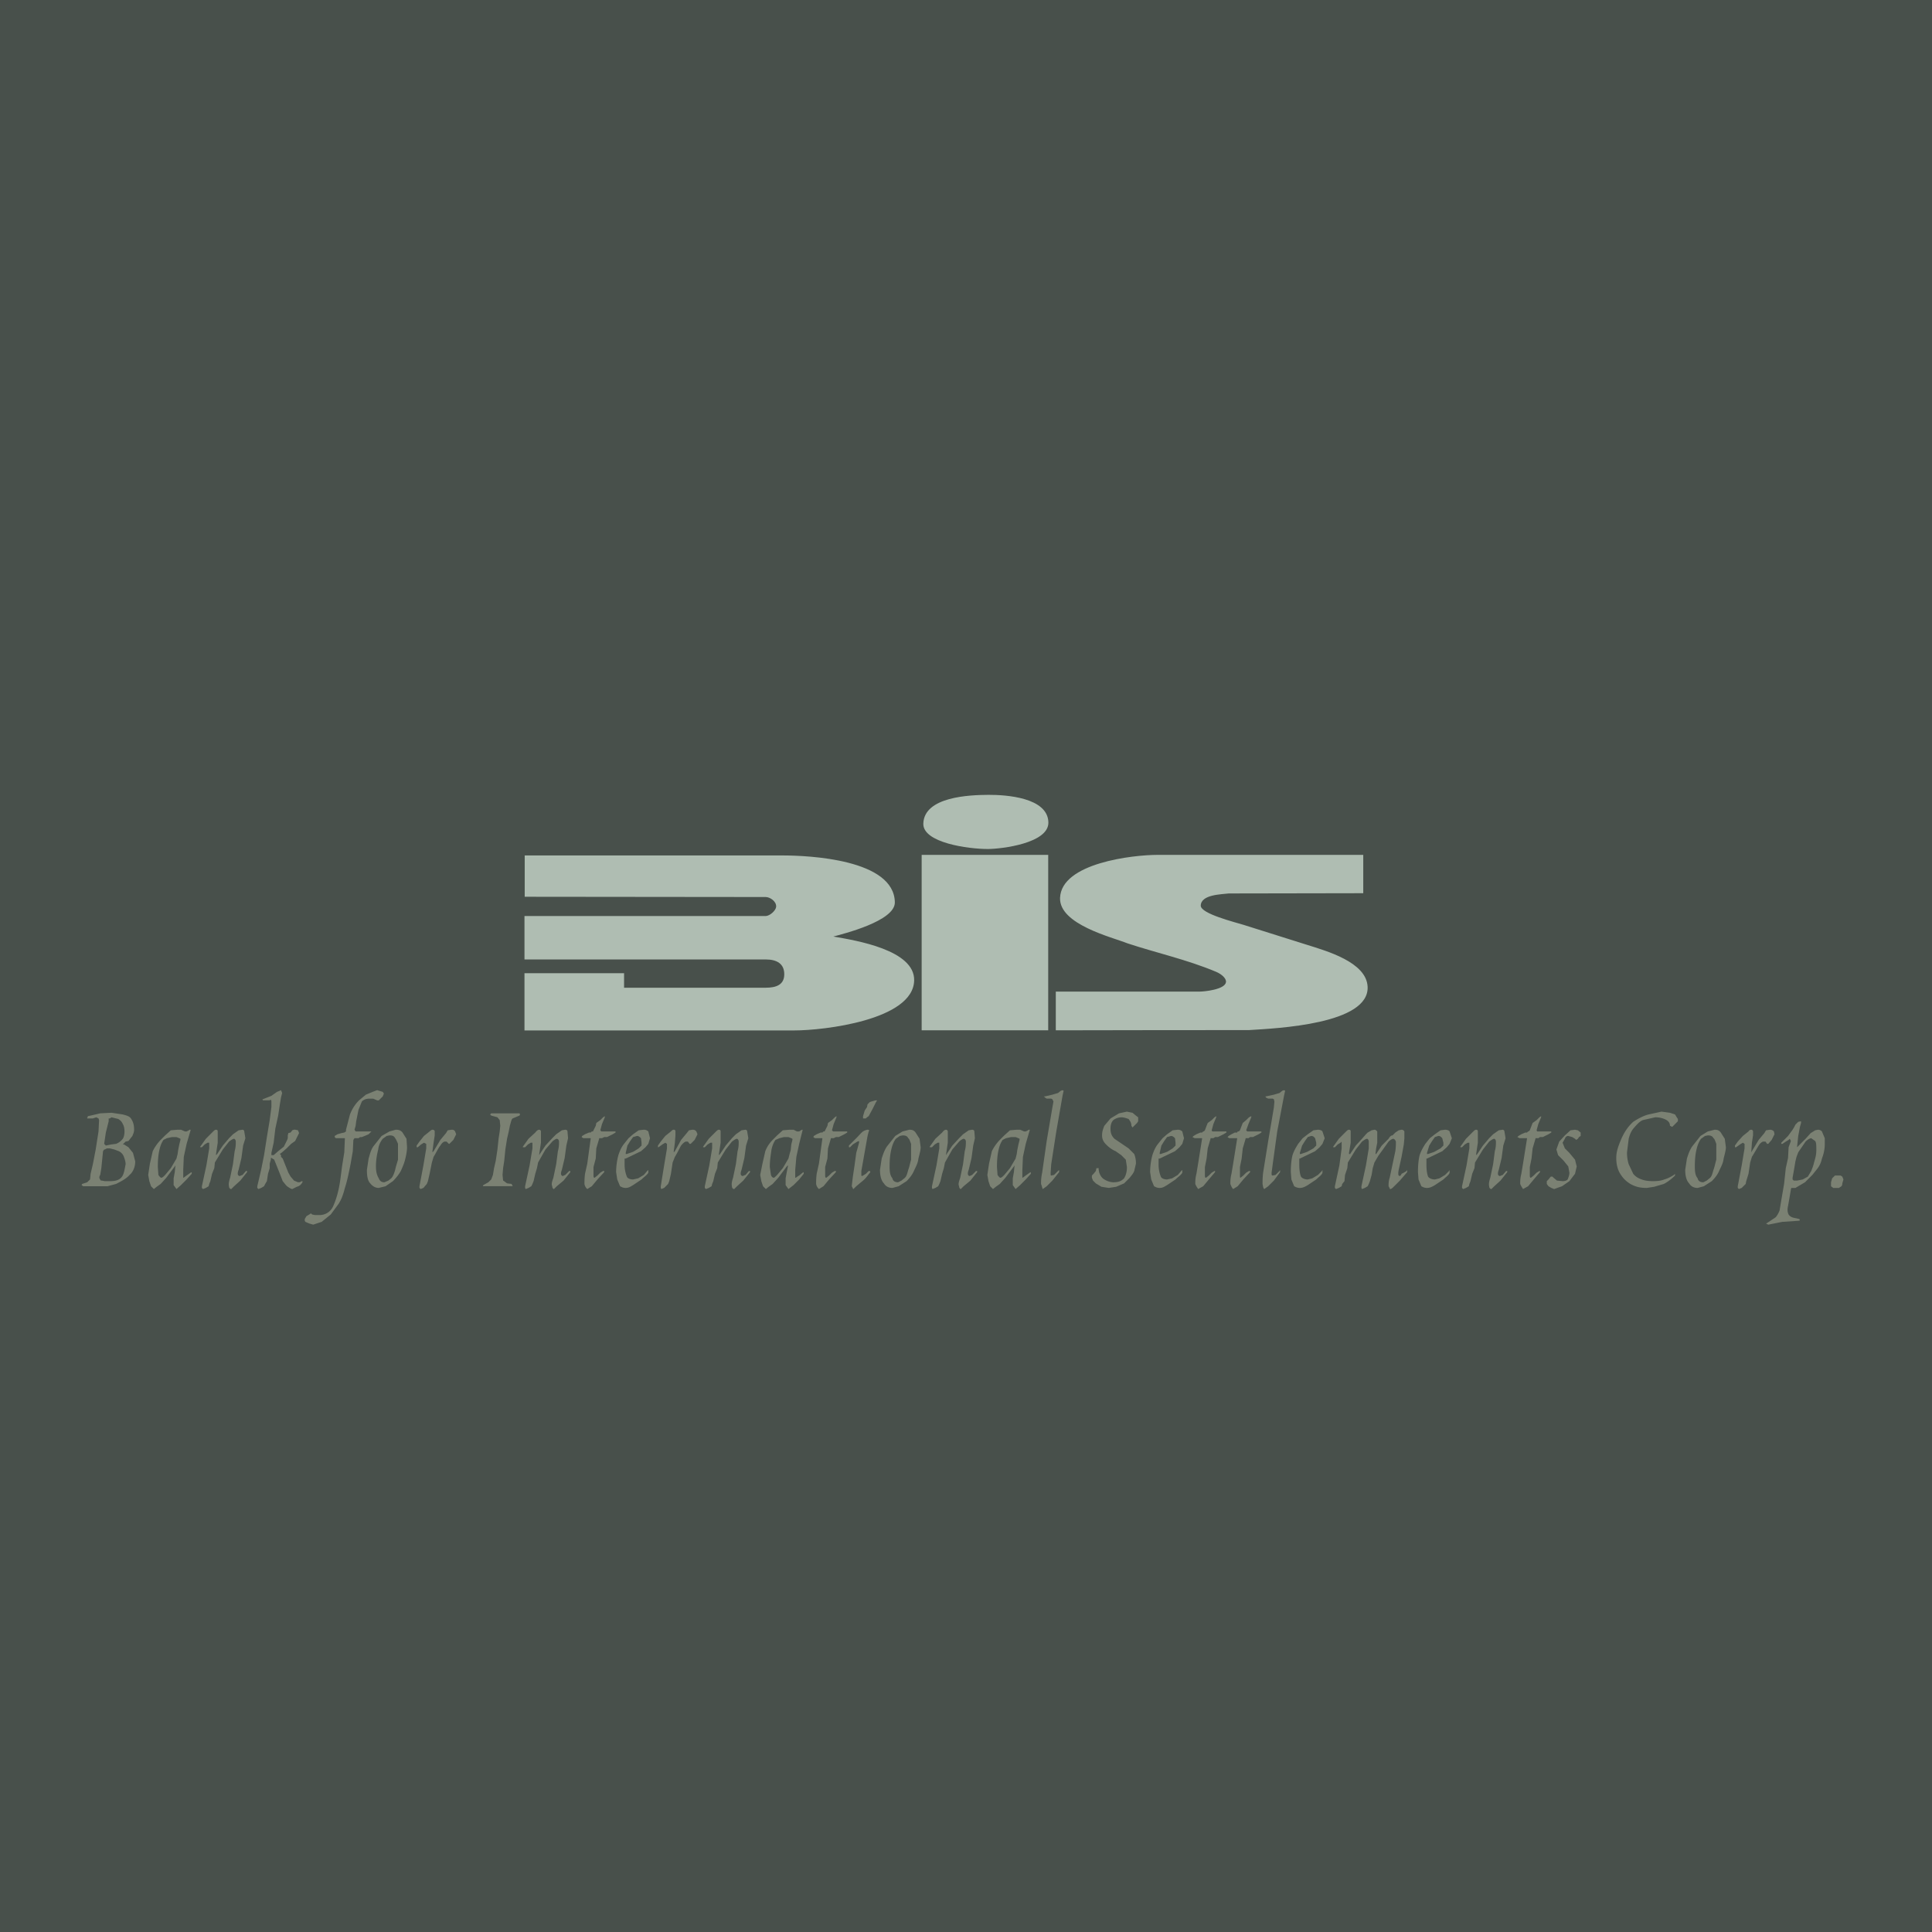
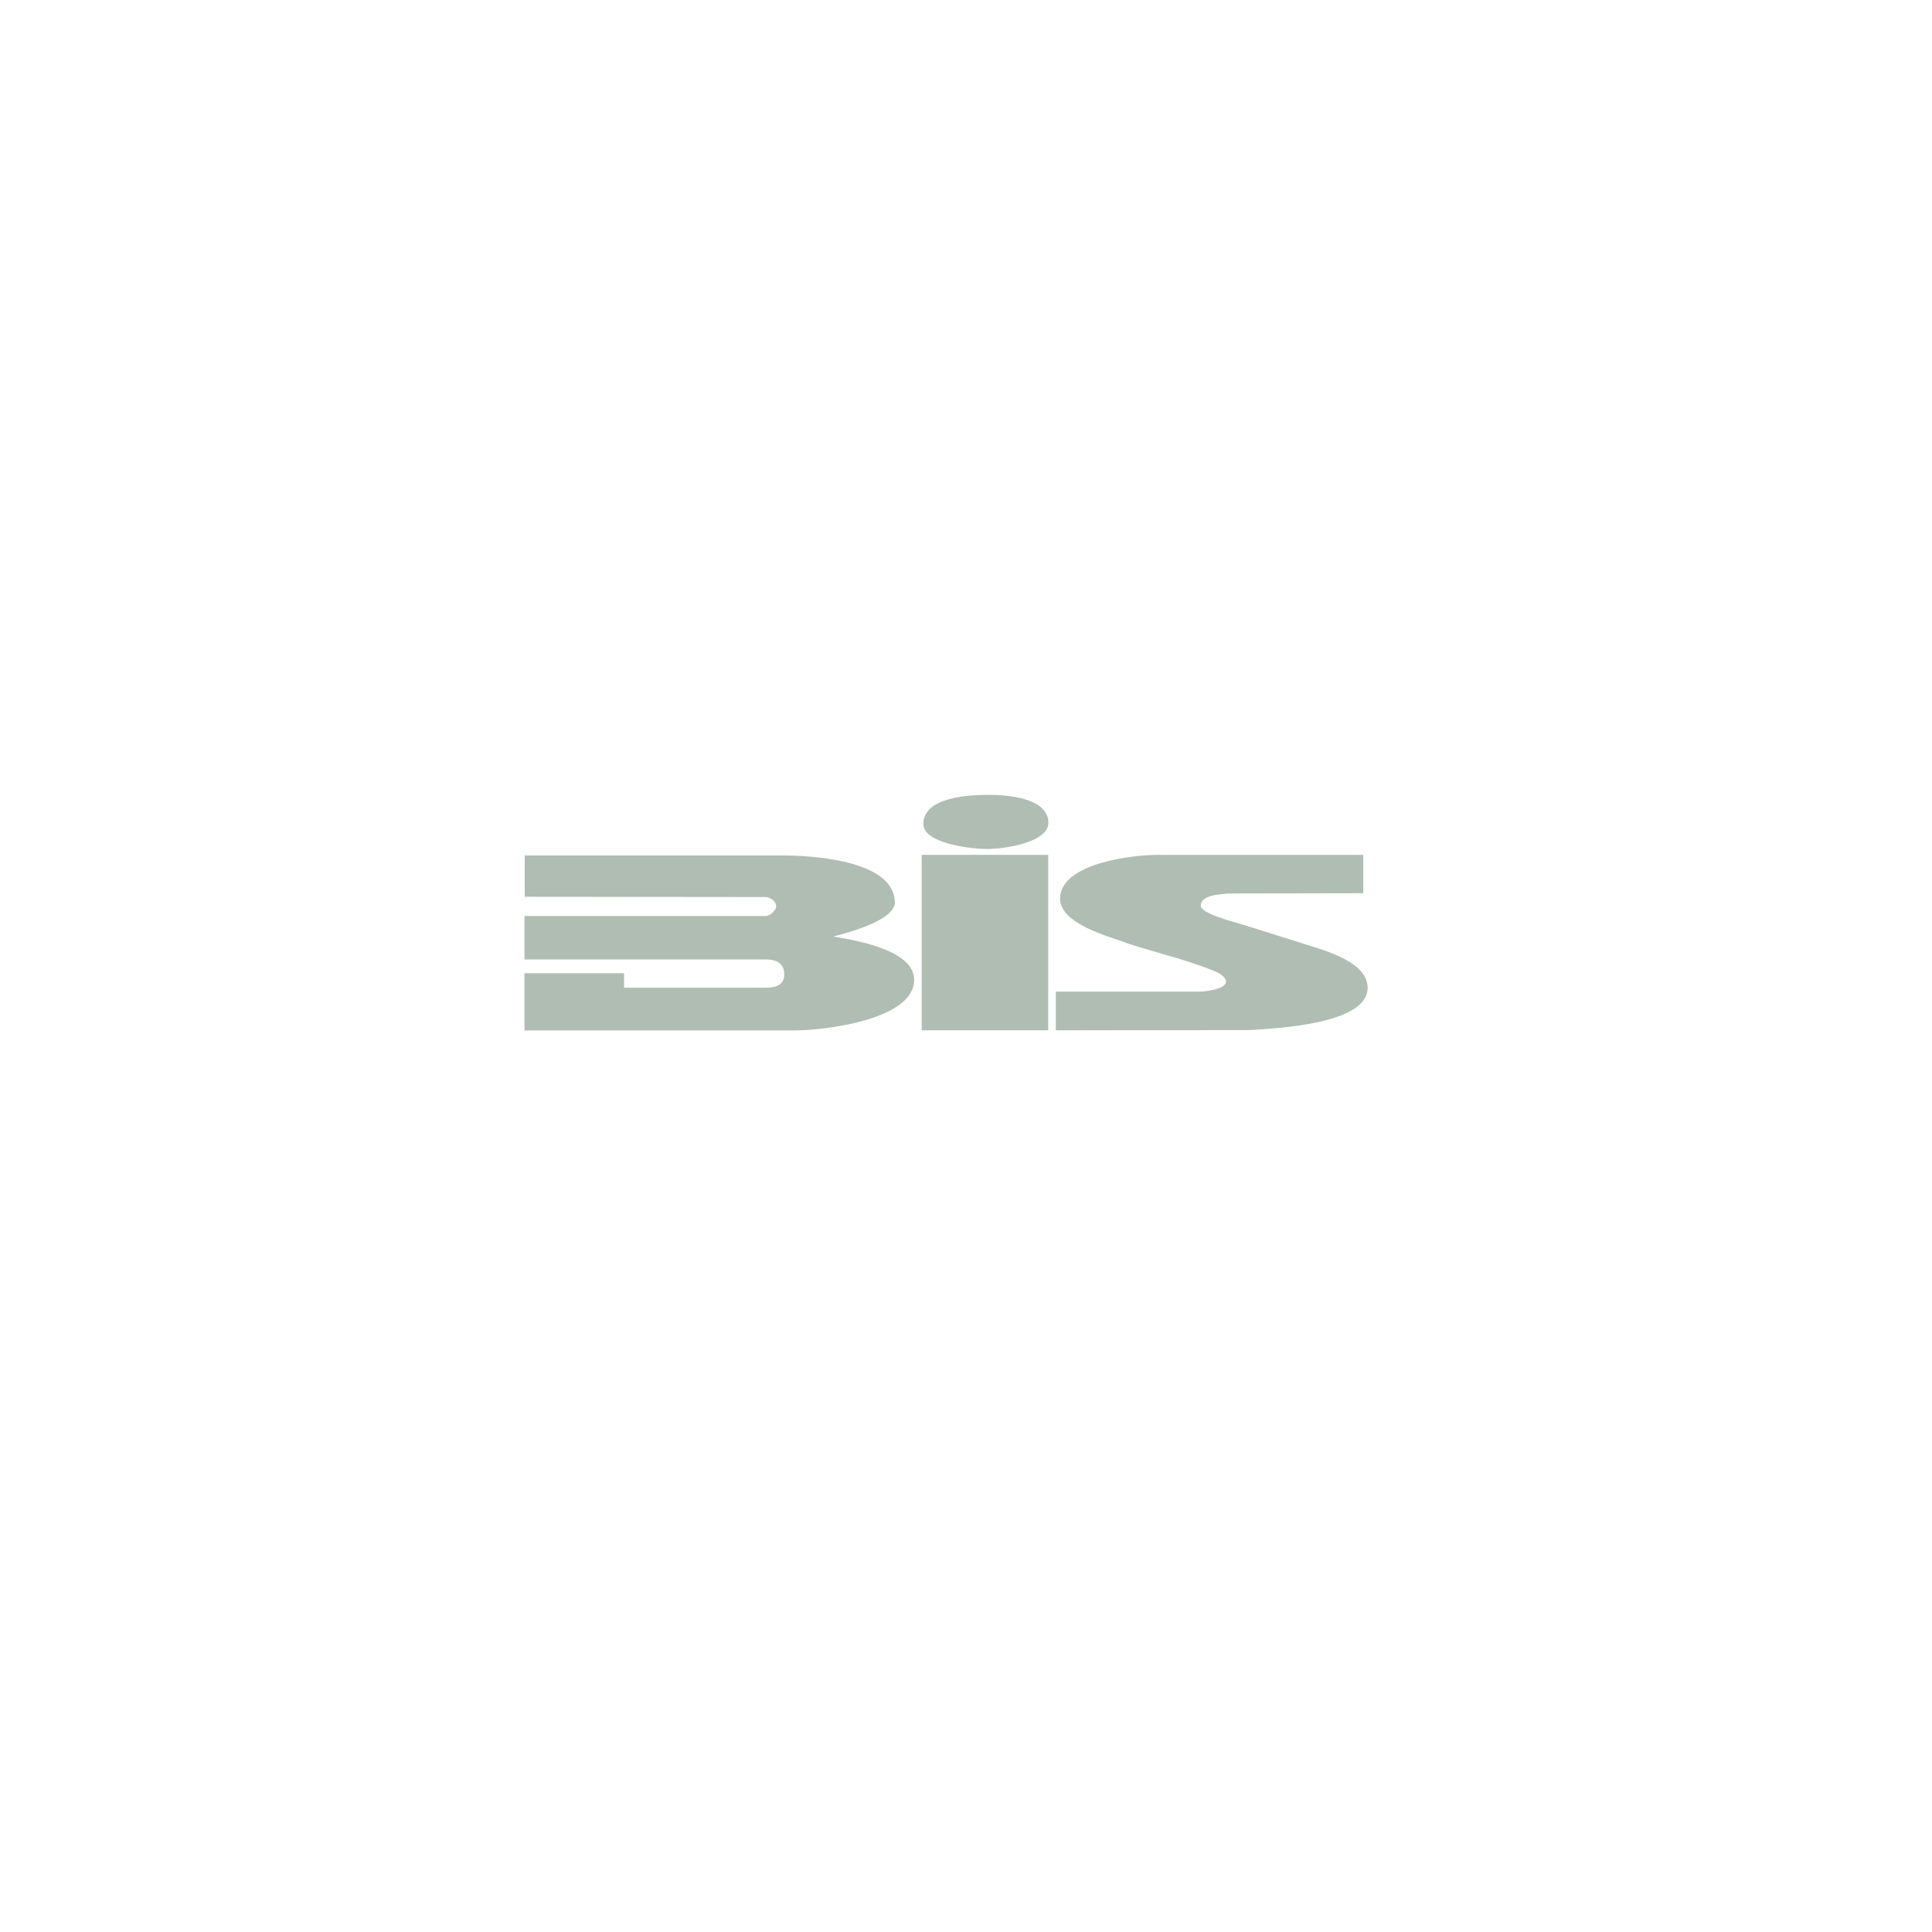
<svg xmlns="http://www.w3.org/2000/svg" width="2500" height="2500" viewBox="0 0 192.756 192.756">
  <g fill-rule="evenodd" clip-rule="evenodd">
-     <path fill="#48504b" d="M0 0h192.756v192.756H0V0z" />
-     <path d="M9.039 111.303l-.282.057c0 .113 0 .113-.056.113v.113h.564l.338-.113.226.113.057.168-.057 1.129-.282 1.803-.282 1.467-.226.957-.057.564-.282.281-.507.17-.057.113.169.113h2.424l.845-.227c.564-.281 1.071-.564 1.353-.902.339-.281.564-.789.564-1.354l-.225-.846-.451-.562-.451-.283h-.113l.282-.281.282-.057.395-.506c.057-.17.169-.34.169-.621 0-.508-.112-.789-.282-1.072-.169-.281-.451-.338-.846-.449l-1.127-.17-1.128.057-.957.225zm3.382 1.58c0 .281-.056.562-.169.732a1.546 1.546 0 0 1-.677.508l-.451.055-.564.113-.169-.168.169-1.129.282-1.127v-.281h.113l.169-.113.677.168c.169.113.338.227.451.508.113.169.169.451.169.734zm-1.015 1.803l.451.17a.998.998 0 0 1 .507.564c.056.168.169.449.169.732-.113.562-.169 1.07-.451 1.352-.281.283-.676.34-1.127.34h-.507l-.282-.057c-.056 0-.169 0-.169-.113-.112-.113-.112-.281 0-.451l.113-.676.169-1.691.113-.17h.056l.226-.113h.282l.45.113zm7.611-1.973h-.113l-.056.057-.226.113h-.169l-.395-.17h-.338l-.677.057-.564.508-.451.451a4.414 4.414 0 0 0-.79 1.127l-.282 1.24-.169 1.127.112.621.169.508.282.281.282-.227.395-.281.564-.621.845-1.127.056-.113v.113l-.056.564-.113.619v.678l.282.395.451-.395.564-.564.507-.564v-.168l-.113.057-.395.281c-.169.113-.282.225-.338.225v-.789l.056-1.295.282-1.297.395-1.354v-.057h.003zm-1.24 2.029l-.056.395-.113.451-.564.959-.564.676c-.169.17-.282.281-.395.281-.056 0-.169-.111-.282-.281l-.056-.789c0-.732.056-1.297.169-1.748.113-.508.282-.789.395-.957l.338-.17.507-.113h.451l.282.113.113.057v.113l-.113.449-.112.564zm6.427-2.029l-.395.057-.563.395-.395.395-.62.732-.564.846-.113.113v-.113l.169-1.127v-1.127c0-.113-.056-.17-.169-.17s-.169.057-.395.281l-.62.621-.564.789v.057h.169l.281-.283.282-.168h.169v.562l-.282 1.691-.451 2.088v.168l.112.113.282-.113.281-.168.057-.227.113-.281.169-.734.225-.562.057-.564.79-1.297.62-.789c.226-.168.395-.281.507-.281.057 0 .169.113.169.281 0 .281 0 .564-.113.959l-.169 1.297-.282 1.352c-.113.34-.169.621-.113.848 0 .168.113.281.226.281l.281-.281.62-.564.677-.846v-.113h-.113l-.338.395c-.226.057-.282.17-.395.057-.112-.057-.112-.281 0-.564l.282-1.184.169-1.24.226-.732-.113-.676c.003-.117-.11-.174-.166-.174zm2.875-3.383l-.846.338h-.056l.056.113h.676c.113-.113.169 0 .169.113v.562l-.169 1.297-.281 1.691-.282 1.805-.282 1.41-.169.732-.225.959v.168l.112.113.282-.113.282-.168.113-.227.169-.281.112-.734.169-.562v-.451l.113-.395v-.17h.056l.282.17.564 1.408.282.734c.226.281.395.508.507.562.169.113.338.227.451.227l.451-.227c.225-.055.395-.168.563-.451v-.111h-.056l-.226.111h-.169l-.395-.168-.338-.395-.226-.395-.338-.846-.226-.564-.169-.168v-.17l-.113-.113.226-.17.451-.395.451-.449.395-.283.395-.789-.112-.281-.282-.057h-.113l-.169.057-.169.225-.226.057-.056.227v.168c0 .113 0 .17-.113.395l-.282.564-.564.451-.451.395h-.225v-.227l.225-1.014.169-1.41.282-1.297.169-1.127.113-.676.113-.451-.113-.283-.113.057-.282.113-.562.396zm7.837 1.861l-.395 1.521v.17l-.169.111-.282.057-.395.113-.282.17v.111l.113.113h.902v.057l-.057 1.352-.226 1.41-.169 1.297c-.169 1.24-.451 2.086-.733 2.707a1.472 1.472 0 0 1-1.353.846h-.45l-.282-.057-.113-.113-.169.113-.282.168-.169.283v.168l.056.113.395.17.395.111.846-.281.902-.732.789-1.072c.282-.451.451-.902.621-1.578.225-.676.395-1.521.564-2.367l.225-1.297.056-1.127.113-.17h.395l.169-.113h.169l.282-.111.395-.17.282-.281h-1.578l-.113-.17.113-.395.056-.451.226-1.127.338-.846c.226-.227.508-.283.79-.283h.338l.395.17h.169l.395-.395.113-.281-.113-.17-.563-.17-.451.17-.676.281-.677.564c-.454.452-.737.96-.905 1.411zm4.792 3.551v.959c-.113.395-.226.732-.282 1.014-.113.395-.226.678-.395.846l-.282.227-.395.168c-.282 0-.451-.111-.564-.395-.169-.281-.282-.619-.282-1.184 0-.676.113-1.24.226-1.691.056-.508.282-.846.451-1.07l.395-.281.282-.057c.282 0 .451.057.564.281.056.057.169.281.282.564v.619zm-.226-2.029l-.62.17-.789.451-.846 1.07c-.282.451-.338.846-.451 1.184l-.169 1.127c0 .564.056 1.072.338 1.354.226.283.508.451.846.451l.677-.168.733-.508c.282-.283.564-.621.79-1.016.169-.395.338-.732.451-1.24.113-.451.169-.846.169-1.127l-.056-.846-.395-.621c-.17-.224-.396-.281-.678-.281zm5.581 0l-.395.057-.169.281-.563.678-.677 1.127-.113.111v-.111l.113-.846.113-.732v-.395c0-.113-.113-.17-.226-.17-.056 0-.169.057-.282.17l-.564.451-.451.562-.282.395v.17h.113l.338-.283.282-.168.226.113v.449l-.282 1.691-.395 2.088v.168l.113.113.282-.113.338-.395.113-.281.169-.734.226-1.127.169-.562c.282-.453.451-.848.677-1.129.169-.281.338-.395.451-.395h.169l.226.227h.056l.395-.395.282-.564-.112-.281c-.058-.113-.171-.17-.34-.17zm4.68-1.635h-.733l-.113.113.113.111.62.17.226.281.056.564-.056.564-.113.732-.113 1.07-.169 1.129-.169.732-.112.676-.169.451-.282.281-.508.283-.056.113h2.988l-.112-.227-.451-.057c-.169-.113-.282-.225-.395-.281l-.057-.564.057-.676.113-.732.112-1.129.169-1.07.169-.732.113-.564c.113-.395.169-.678.282-.732l.677-.283.056-.111-.056-.113h-2.087v.001zm6.652 1.635l-.338.057-.564.395-.395.395-.677.732-.564.846-.056.113v-.113l.169-1.127v-1.127c0-.113-.113-.17-.169-.17-.113 0-.226.057-.396.281l-.676.621-.564.789v.057h.225l.282-.283.282-.168h.169v.562l-.282 1.691-.451 2.088v.168l.057.113.282-.113.281-.168.113-.227.113-.281.168-.734.169-.562.113-.564.733-1.297.677-.789c.169-.168.395-.281.451-.281.113 0 .226.113.226.281 0 .281 0 .564-.112.959l-.169 1.297-.282 1.352c-.113.34-.226.621-.113.848 0 .168.113.281.169.281l.282-.281.677-.564.676-.846v-.113h-.111l-.395.395c-.169.057-.282.17-.338.057-.113-.057-.113-.281 0-.564l.281-1.184.169-1.24.169-.732-.057-.676c.002-.117-.111-.174-.224-.174zm4.341.17h-.732l-.113-.113.169-.621.282-.676v-.113l-.169.113-.282.281-.395.283-.056.281-.225.451-.057.113h-.113l-.113.111h-.169l-.395.17-.282.17-.057.111.169.113h.733v.057l-.338 2.48-.226 1.014c-.056.451-.056.734-.056 1.016a.862.862 0 0 0 .282.508l.451-.281.564-.678.676-.732v-.113h-.113l-.282.17-.282.281-.282.225c-.112 0-.112-.111-.112-.281v-.789l.225-.846.056-1.016.282-.957v-.057h.282l.226-.113h.282l.564-.281.282-.17v-.111h-.676zm3.27 1.408l-.282.281-.451.283c-.169.111-.451.168-.732.281h-.113v-.113l.169-.732.282-.451.282-.395.395-.111c.169 0 .282.111.395.225l.057.451v.281h-.002zm.225-1.578l-.507.057-.563.395-.451.395-.451.564c-.226.281-.395.619-.563 1.127a6.804 6.804 0 0 0-.226 1.691l.113.732.282.678c.113.055.282.168.563.168.282 0 .451-.113.733-.281l.846-.564c.281-.281.563-.451.676-.676v-.17c0-.113 0-.113-.113 0l-.338.395-.563.338-.507.113c-.282 0-.564-.113-.62-.281a3.242 3.242 0 0 1-.226-1.24v-.564h.112l1.522-.732.451-.395.282-.338.169-.564-.169-.676a.634.634 0 0 0-.452-.172zm4.849 0l-.338.057-.226.281-.563.678-.62 1.127-.113.111v-.111l.113-.846.056-.732v-.395c0-.113-.056-.17-.169-.17-.112 0-.169.057-.281.17l-.564.451-.451.562-.282.395v.17h.056l.395-.283.282-.168.169.113v.449l-.282 1.691-.338 2.088v.168l.056.113.282-.113.395-.395.113-.281.169-.734.169-1.127.226-.562c.282-.453.451-.848.62-1.129.225-.281.395-.395.507-.395h.169l.169.227h.112l.395-.395.282-.564-.113-.281c-.113-.113-.17-.17-.395-.17zm5.299 0l-.395.057-.563.395-.395.395-.62.732-.564.846-.113.113v-.113l.169-1.127v-1.127c0-.113-.057-.17-.169-.17s-.169.057-.395.281l-.62.621-.564.789v.057h.169l.282-.283.282-.168h.169v.562l-.282 1.691-.451 2.088v.168l.113.113.282-.113.282-.168.057-.227.112-.281.169-.734.226-.562.056-.564.79-1.297.62-.789c.226-.168.395-.281.507-.281.056 0 .169.113.169.281 0 .281 0 .564-.113.959l-.168 1.297-.282 1.352c-.113.34-.169.621-.113.848 0 .168.113.281.226.281l.282-.281.62-.564.677-.846v-.113h-.113l-.338.395c-.226.057-.282.17-.395.057-.113-.057-.113-.281 0-.564l.282-1.184.169-1.24.225-.732-.112-.676c0-.117-.113-.174-.17-.174zm5.694 0h-.056l-.112.057-.169.113h-.226l-.338-.17h-.395l-.677.057-.563.508-.451.451a3.258 3.258 0 0 0-.733 1.127l-.282 1.24-.226 1.127.113.621.169.508.282.281.282-.227.395-.281.563-.621.846-1.127.113-.113v.113l-.113.564-.113.619v.678l.282.395.507-.395.564-.564.451-.564v-.168l-.113.057-.338.281c-.226.113-.282.225-.395.225v-.789l.113-1.295.282-1.297.338-1.354v-.057zm-1.183 2.029l-.113.395-.113.451-.564.959-.563.676c-.169.17-.282.281-.338.281-.113 0-.225-.111-.282-.281l-.113-.789c0-.732.113-1.297.169-1.748.112-.508.281-.789.395-.957l.395-.17.451-.113h.451l.282.113.113.057v.113l-.113.449-.057.564zm4.961-1.859h-.733l-.113-.113.169-.621.282-.676v-.113l-.169.113-.282.281-.395.283-.056.281-.226.451-.057.113h-.111l-.113.111h-.169l-.395.17-.282.17-.057.111.169.113h.732v.057l-.338 2.48-.226 1.014c-.056.451-.056.734-.056 1.016a.862.862 0 0 0 .282.508l.451-.281.563-.678.677-.732v-.113h-.113l-.282.17-.282.281-.282.225c-.113 0-.113-.111-.113-.281v-.789l.226-.846.056-1.016.282-.957v-.057h.282l.226-.113h.282l.564-.281.282-.17v-.111h-.675zm2.649-2.426l-.226.34-.169.562v.227h.282l.112-.113.169-.113.395-.732.338-.676.113-.17h-.169l-.395.113-.169.057-.226.225-.055.28zm.057 2.256c-.056 0-.282.057-.451.17-.169.111-.395.395-.677.676l-.733.732v.17h.113l.282-.283.451-.281.169-.057v.17l-.282 1.014-.169 1.24-.169 1.129-.113.959c.113.168.113.281.169.281l.282-.281.677-.564c.282-.227.451-.508.733-.846l-.056-.113h-.113l-.281.281c-.282.17-.396.283-.452.17v-.451l.62-3.494.113-.451c.113-.114-.001-.171-.113-.171zm4.341 2.029v.959c-.113.395-.169.732-.282 1.014-.112.395-.169.678-.395.846l-.282.227-.338.168c-.282 0-.507-.111-.563-.395-.226-.281-.282-.619-.282-1.184 0-.676.057-1.24.169-1.691.113-.508.282-.846.451-1.07l.395-.281.282-.057c.282 0 .451.057.563.281.113.057.169.281.282.564v.619zm-.169-2.029l-.677.17-.733.451-.846 1.07c-.282.451-.395.846-.507 1.184l-.169 1.127c0 .564.112 1.072.395 1.354.169.283.451.451.846.451l.62-.168.789-.508c.282-.283.564-.621.733-1.016.169-.395.395-.732.451-1.24.113-.451.225-.846.225-1.127l-.112-.846-.395-.621c-.169-.224-.338-.281-.62-.281zm6.258 0l-.338.057-.564.395-.395.395-.677.732-.563.846-.057.113v-.113l.169-1.127v-1.127c0-.113-.113-.17-.169-.17-.112 0-.225.057-.395.281l-.677.621-.563.789v.057h.226l.282-.283.281-.168h.169v.562l-.282 1.691-.451 2.088v.168l.056.113.282-.113.282-.168.113-.227.113-.281.169-.734.169-.562.113-.564.732-1.297.677-.789c.169-.168.395-.281.451-.281.113 0 .226.113.226.281 0 .281 0 .564-.113.959l-.169 1.297-.282 1.352c-.113.34-.226.621-.113.848 0 .168.113.281.169.281l.282-.281.677-.564.676-.846v-.113h-.113l-.394.395c-.169.057-.282.17-.338.057-.113-.057-.113-.281 0-.564l.282-1.184.169-1.24.168-.732-.055-.676c.001-.117-.112-.174-.225-.174zm5.749 0h-.111l-.057.057-.227.113h-.168l-.395-.17h-.338l-.678.057-.562.508-.451.451a4.416 4.416 0 0 0-.791 1.127l-.281 1.24-.168 1.127.111.621.17.508.281.281.281-.227.396-.281.562-.621.846-1.127.057-.113v.113l-.057.564-.111.619v.678l.281.395.451-.395.562-.564.508-.564v-.168l-.113.057-.395.281c-.168.113-.281.225-.338.225v-.789l.057-1.295.281-1.297.395-1.354v-.057h.002zm-1.24 2.029l-.055.395-.113.451-.564.959-.562.676c-.17.17-.283.281-.396.281-.055 0-.168-.111-.281-.281l-.057-.789c0-.732.057-1.297.17-1.748.113-.508.281-.789.395-.957l.338-.17.508-.113h.451l.281.113.113.057v.113l-.113.449-.115.564zm3.496-5.525l-.732.17h-.113l.113.113.168.111h.451l.113.057.113.227-.113.619-.564 3.326-.451 3.158c-.111.506-.111.846-.111 1.127.111.281.111.395.168.508l.395-.281.564-.564.676-.846v-.113c0-.113 0-.113-.111 0l-.395.395-.283.057c-.057 0-.057-.057-.057-.281l.057-.846.508-3.27.621-3.553.111-.508-.111-.057-.17.057-.281.227-.566.167zm6.653 1.861l-.846.508-.619.732c-.113.281-.227.564-.227.959 0 .338.113.619.395.9.281.283.564.508.959.678l.564.395.449.451.113.732c0 .508-.113.846-.281 1.127-.281.283-.564.395-1.072.395-.281 0-.619-.111-.9-.281-.283-.17-.395-.395-.508-.676l-.057-.283v-.168h-.225l-.057.281-.227.281-.168.17v.225l.111.283.283.281.562.338.732.113.734-.113.789-.338.564-.564c.168-.225.338-.395.449-.676l.17-.732a2.43 2.43 0 0 0-.17-.959l-.562-.564-1.41-.957c-.281-.281-.395-.564-.395-1.016 0-.395.113-.676.281-.846a1.36 1.36 0 0 1 .791-.281c.281 0 .562.113.732.168.168.227.281.396.281.678l.113.17.451-.451.111-.17v-.395l-.225-.17-.338-.281-.564-.113-.783.169zm5.638 3.213l-.283.281-.451.283c-.168.111-.451.168-.732.281h-.113v-.113l.17-.732.281-.451.283-.395.395-.111c.168 0 .281.111.395.225l.057.451v.281h-.002zm.225-1.578l-.508.057-.562.395-.451.395-.451.564c-.227.281-.395.619-.564 1.127a6.81 6.81 0 0 0-.225 1.691l.111.732.283.678c.111.055.281.168.562.168.283 0 .451-.113.734-.281l.846-.564c.281-.281.562-.451.676-.676v-.17c0-.113 0-.113-.113 0l-.338.395-.564.338-.506.113c-.283 0-.564-.113-.621-.281a3.245 3.245 0 0 1-.225-1.24v-.564h.111l1.523-.732.451-.395.281-.338.17-.564-.17-.676a.628.628 0 0 0-.45-.172zm4.228.17h-.789l-.057-.113.17-.621.281-.676v-.113l-.17.113-.281.281-.395.283-.113.281-.168.451-.113.113h-.057l-.113.111h-.168l-.395.17-.283.17-.113.111.227.113h.732v.057l-.395 2.48-.168 1.014c-.113.451-.113.734-.113 1.016.113.281.225.395.281.508l.508-.281.564-.678.619-.732v-.113h-.057l-.281.17-.281.281-.283.225c-.111 0-.111-.111-.111-.281v-.789l.168-.846.113-1.016.281-.957v-.057h.283l.168-.113h.281l.564-.281.283-.17v-.111h-.619zm3.44 0h-.734l-.111-.113.225-.621.283-.676v-.113l-.227.113-.281.281-.34.283-.111.281-.17.451-.113.113h-.111l-.057.111h-.227l-.338.17-.281.17-.113.111.17.113h.789v.057l-.395 2.48-.17 1.014c-.111.451-.111.734-.111 1.016.111.281.168.395.281.508l.451-.281.562-.678.678-.732v-.113h-.113l-.281.17-.283.281-.281.225c-.057 0-.057-.111-.057-.281v-.789l.17-.846.111-1.016.283-.957v-.057h.281l.17-.113h.281l.564-.281.281-.17v-.111h-.675zm1.916-3.666l-.789.17h-.057l.057.113.225.111h.451l.113.057.057.227-.057.619-.564 3.326-.506 3.158c-.057.506-.057.846-.057 1.127.057.281.057.395.168.508l.395-.281.564-.564.621-.846v-.113c0-.113 0-.113-.057 0l-.395.395-.283.057c-.111 0-.111-.057-.111-.281l.111-.846.451-3.27.678-3.553.111-.508-.111-.057-.17.057-.281.227-.564.167zm4.228 5.074l-.281.281-.508.283c-.17.111-.451.168-.732.281h-.113v-.113l.225-.732.283-.451.281-.395.338-.111c.227 0 .283.111.395.225l.113.451v.281h-.001zm.17-1.578l-.451.057-.564.395-.508.395-.451.564c-.168.281-.395.619-.562 1.127-.113.451-.17 1.014-.17 1.691l.057.732.281.678c.113.055.283.168.564.168s.508-.113.789-.281l.846-.564c.281-.281.564-.451.621-.676v-.17c0-.113 0-.113-.057 0l-.395.395-.564.338-.451.113c-.281 0-.564-.113-.676-.281-.113-.283-.17-.678-.17-1.24v-.564h.057l1.521-.732.451-.395.283-.338.225-.564-.225-.676c-.056-.115-.283-.172-.451-.172zm5.637 0l-.281.057-.395.225-.17.17-.395.451-.619.676-.564.846h-.113v-.113l.17-1.014v-1.127c0-.113-.057-.17-.17-.17s-.168.057-.395.281l-.619.621-.564.789v.057h.17l.281-.283.281-.168c.113-.113.113-.113.113 0v.562l-.225 1.691-.451 2.088v.168l.111.113.283-.113.281-.168.057-.227.225-.281.057-.621.227-.676.055-.564.791-1.297.619-.789c.227-.168.395-.281.508-.281.057 0 .168.113.168.281v.676l-.281 1.691-.451 2.088v.168l.057.113.281-.113.283-.168.111-.227.113-.281.17-.621.113-.676.168-.564.395-.676.451-.621.564-.789c.168-.168.395-.281.451-.281.111 0 .225.113.281.281 0 .281 0 .564-.057.959l-.562 2.648c-.113.34-.113.621-.113.848.113.168.113.281.168.281.113 0 .227-.113.395-.281l.564-.564.732-.846v-.227l-.057.113-.281.17-.225.111c-.057.17-.17.283-.283.17-.057-.057-.057-.281 0-.564l.283-1.295.225-1.242.057-.619v-.676a.312.312 0 0 0-.281-.17l-.283.057-.338.225-.281.283c-.113 0-.227.057-.395.338l-.678.676-.562.846h-.057v-.113l.057-.451.111-.562v-1.127c-.111-.115-.168-.172-.281-.172zm6.879 1.578l-.283.281-.508.283c-.168.111-.449.168-.732.281h-.111v-.113l.225-.732.281-.451.283-.395.338-.111c.225 0 .281.111.395.225l.113.451v.281h-.001zm.168-1.578l-.451.057-.562.395-.508.395-.451.564c-.17.281-.395.619-.564 1.127-.111.451-.168 1.014-.168 1.691l.057.732.281.678c.113.055.281.168.564.168.281 0 .506-.113.789-.281l.846-.564c.281-.281.562-.451.619-.676v-.17c0-.113 0-.113-.057 0l-.395.395-.562.338-.451.113c-.283 0-.564-.113-.678-.281-.111-.283-.168-.678-.168-1.24v-.564h.057l1.521-.732.451-.395.281-.338.227-.564-.227-.676c-.057-.115-.281-.172-.451-.172zm5.752 0l-.396.057-.562.395-.395.395-.621.732-.562.846-.113.113v-.113l.168-1.127v-1.127c0-.113-.055-.17-.168-.17s-.17.057-.395.281l-.621.621-.562.789v.057h.168l.281-.283.283-.168h.168v.562l-.281 1.691-.451 2.088v.168l.113.113.281-.113.283-.168.055-.227.113-.281.17-.734.225-.562.057-.564.789-1.297.621-.789c.225-.168.395-.281.506-.281.057 0 .17.113.17.281 0 .281 0 .564-.113.959l-.168 1.297-.283 1.352c-.111.34-.168.621-.111.848 0 .168.111.281.225.281l.281-.281.621-.564.676-.846v-.113h-.111l-.338.395c-.227.057-.283.17-.396.057-.111-.057-.111-.281 0-.564l.283-1.184.168-1.24.227-.732-.113-.676c-.004-.117-.118-.174-.172-.174zm4.226.17h-.789l-.057-.113.17-.621.281-.676v-.113l-.168.113-.283.281-.395.283-.111.281-.17.451-.113.113h-.057l-.111.111h-.17l-.395.17-.281.17-.113.111.225.113h.734v.057l-.395 2.48-.17 1.014c-.113.451-.113.734-.113 1.016.113.281.227.395.283.508l.506-.281.564-.678.621-.732v-.113h-.057l-.283.17-.281.281-.281.225c-.113 0-.113-.111-.113-.281v-.789l.17-.846.111-1.016.283-.957v-.057h.281l.17-.113h.281l.564-.281.281-.17v-.111h-.619zm3.272-.113l-.283-.057-.451.057-.562.508-.564.619-.281.789.168.564.564.564.451.562.113.621c0 .281-.113.506-.17.676-.113.113-.281.17-.508.17l-.562-.057-.34-.283-.111-.111h-.17l-.225.281-.17.17v.281l.17.227.281.168.281.113.789-.281.734-.508.562-.734.17-.732-.17-.676-.562-.678-.451-.451-.227-.562.227-.395c.055-.17.168-.281.338-.281l.395.111.281.17.113.113.17-.113.111-.17.17-.111v-.34l-.281-.224zm9.189-1.749l-.846-.113-1.297.283c-.451.111-1.016.395-1.523.732-.562.508-.902 1.07-1.184 1.691-.281.676-.508 1.24-.508 1.916 0 .564.113 1.129.395 1.578.283.451.564.734 1.016 1.016.508.281.959.395 1.635.395l.732-.113.959-.281c.338-.17.732-.451 1.127-.846v-.057c0-.113 0-.113-.111 0-.283.17-.564.338-.959.451-.281.113-.621.17-1.127.17-.451 0-.846-.057-1.129-.17-.338-.113-.619-.281-.846-.564l-.451-.957a3.8 3.8 0 0 1-.168-1.186l.168-1.352c.113-.451.283-.846.564-1.127.281-.34.564-.621.846-.734l1.24-.281c.451 0 .846.113 1.127.281.283.17.34.395.34.564l.225.113.564-.564v-.227l-.113-.168-.17-.281-.506-.169zm4.623 3.721v.959c-.113.395-.17.732-.283 1.014-.113.395-.17.678-.395.846l-.281.227-.338.168c-.283 0-.508-.111-.564-.395-.227-.281-.281-.619-.281-1.184 0-.676.055-1.24.168-1.691.113-.508.283-.846.451-1.07l.395-.281.281-.057c.283 0 .451.057.564.281.113.057.17.281.283.564v.619zm-.17-2.029l-.678.17-.732.451-.846 1.07c-.281.451-.395.846-.506 1.184l-.17 1.127c0 .564.113 1.072.395 1.354.17.283.451.451.846.451l.619-.168.789-.508c.283-.283.564-.621.734-1.016.168-.395.395-.732.451-1.24.111-.451.225-.846.225-1.127l-.113-.846-.395-.621c-.167-.224-.337-.281-.619-.281zm5.526 0l-.395.057-.17.281-.564.678-.676 1.127-.057.111v-.111l.057-.846.113-.732v-.395c0-.113-.113-.17-.17-.17a.308.308 0 0 0-.281.17l-.564.451-.508.562-.281.395v.17h.113l.395-.283.281-.168.17.113v.449l-.283 1.691-.395 2.088v.168l.113.113.281-.113.396-.395.055-.281.227-.734.168-1.127.17-.562c.281-.453.508-.848.676-1.129.17-.281.395-.395.451-.395h.227l.168.227h.113l.338-.395.283-.564-.057-.281a.512.512 0 0 0-.394-.17zm4.51.057l-.451.281-.508.564-.846.846v-.057l.113-1.07.17-.902.111-.395v-.17l-.281.057-.281.281-.113.227-.17.281-.451.621-.676.676v.113h.113l.338-.227.281-.168.113-.113.113.225-.227.621-.057 1.07-.225 1.016-.17 1.578-.281 1.635-.17 1.016c-.111.281-.281.562-.395.676l-.846.564-.111.057.225.111 1.41-.281 1.691-.113.057-.057-.057-.111-.508-.113c-.283-.057-.451-.17-.564-.338-.057-.113-.168-.395-.057-.846l.17-.959.113-.676v-.057l.055-.113h.396l.957-.564.734-.732.449-.562c.227-.283.395-.564.508-1.072.17-.451.283-.902.283-1.465v-.564l-.283-.676a.512.512 0 0 0-.395-.17l-.277.055zm-.395.789l.395.281c.113.17.113.451.113.902 0 .508-.113.846-.227 1.24-.057.281-.168.564-.281.846l-.338.564-.508.281-.564.113h-.338l-.113-.113v-.17l.17-.957.113-.678.111-.449.17-.453.732-1.07c.282-.281.508-.337.565-.337zm1.973 4.793l.227.168h.562l.17-.113c.111-.055.168-.168.168-.338l.113-.395-.113-.281-.168-.113h-.564l-.281.281-.113.395v.396h-.001z" fill="#7b8173" />
    <path d="M52.327 102.807v-5.709h9.937v1.447h14.128c1.1 0 1.841-.322 1.854-1.318.013-1.056-.713-1.503-1.854-1.503H52.327V91.39h24.065c.42 0 1.017-.555 1.044-.917.042-.55-.621-.977-1.044-.977l-24.042-.025v-4.123h25.703c2.635 0 11.162.377 11.226 4.678.028 1.879-5.195 3.155-6.135 3.412 2.258.388 8.131 1.341 8.062 4.38-.089 3.973-9.09 4.988-11.924 4.988H52.327v.001zm39.628-.012V85.29h12.625v17.505H91.955zm13.383 0v-3.861h14.295c.537 0 2.576-.209 2.682-.941.053-.361-.412-.795-.988-1.037-2.912-1.223-5.994-1.895-8.848-2.842-1.518-.609-6.811-1.88-6.717-4.531.125-3.489 7.291-4.292 9.725-4.292h20.525v3.825l-13.418.024c-.711.095-2.76.093-2.795 1.208-.027.815 3.469 1.672 4.264 1.922l6.375 2.007c1.928.607 5.871 1.715 6.008 4.147.213 3.77-9.066 4.172-11.84 4.348-6.43-.001-12.85.011-19.268.023zm-6.758-18.09c-1.96.006-6.525-.618-6.46-2.542.092-2.692 4.637-2.851 6.501-2.861 1.777-.008 5.906.268 5.977 2.735.06 2.1-4.684 2.662-6.018 2.668z" fill="#afbdb2" />
  </g>
</svg>